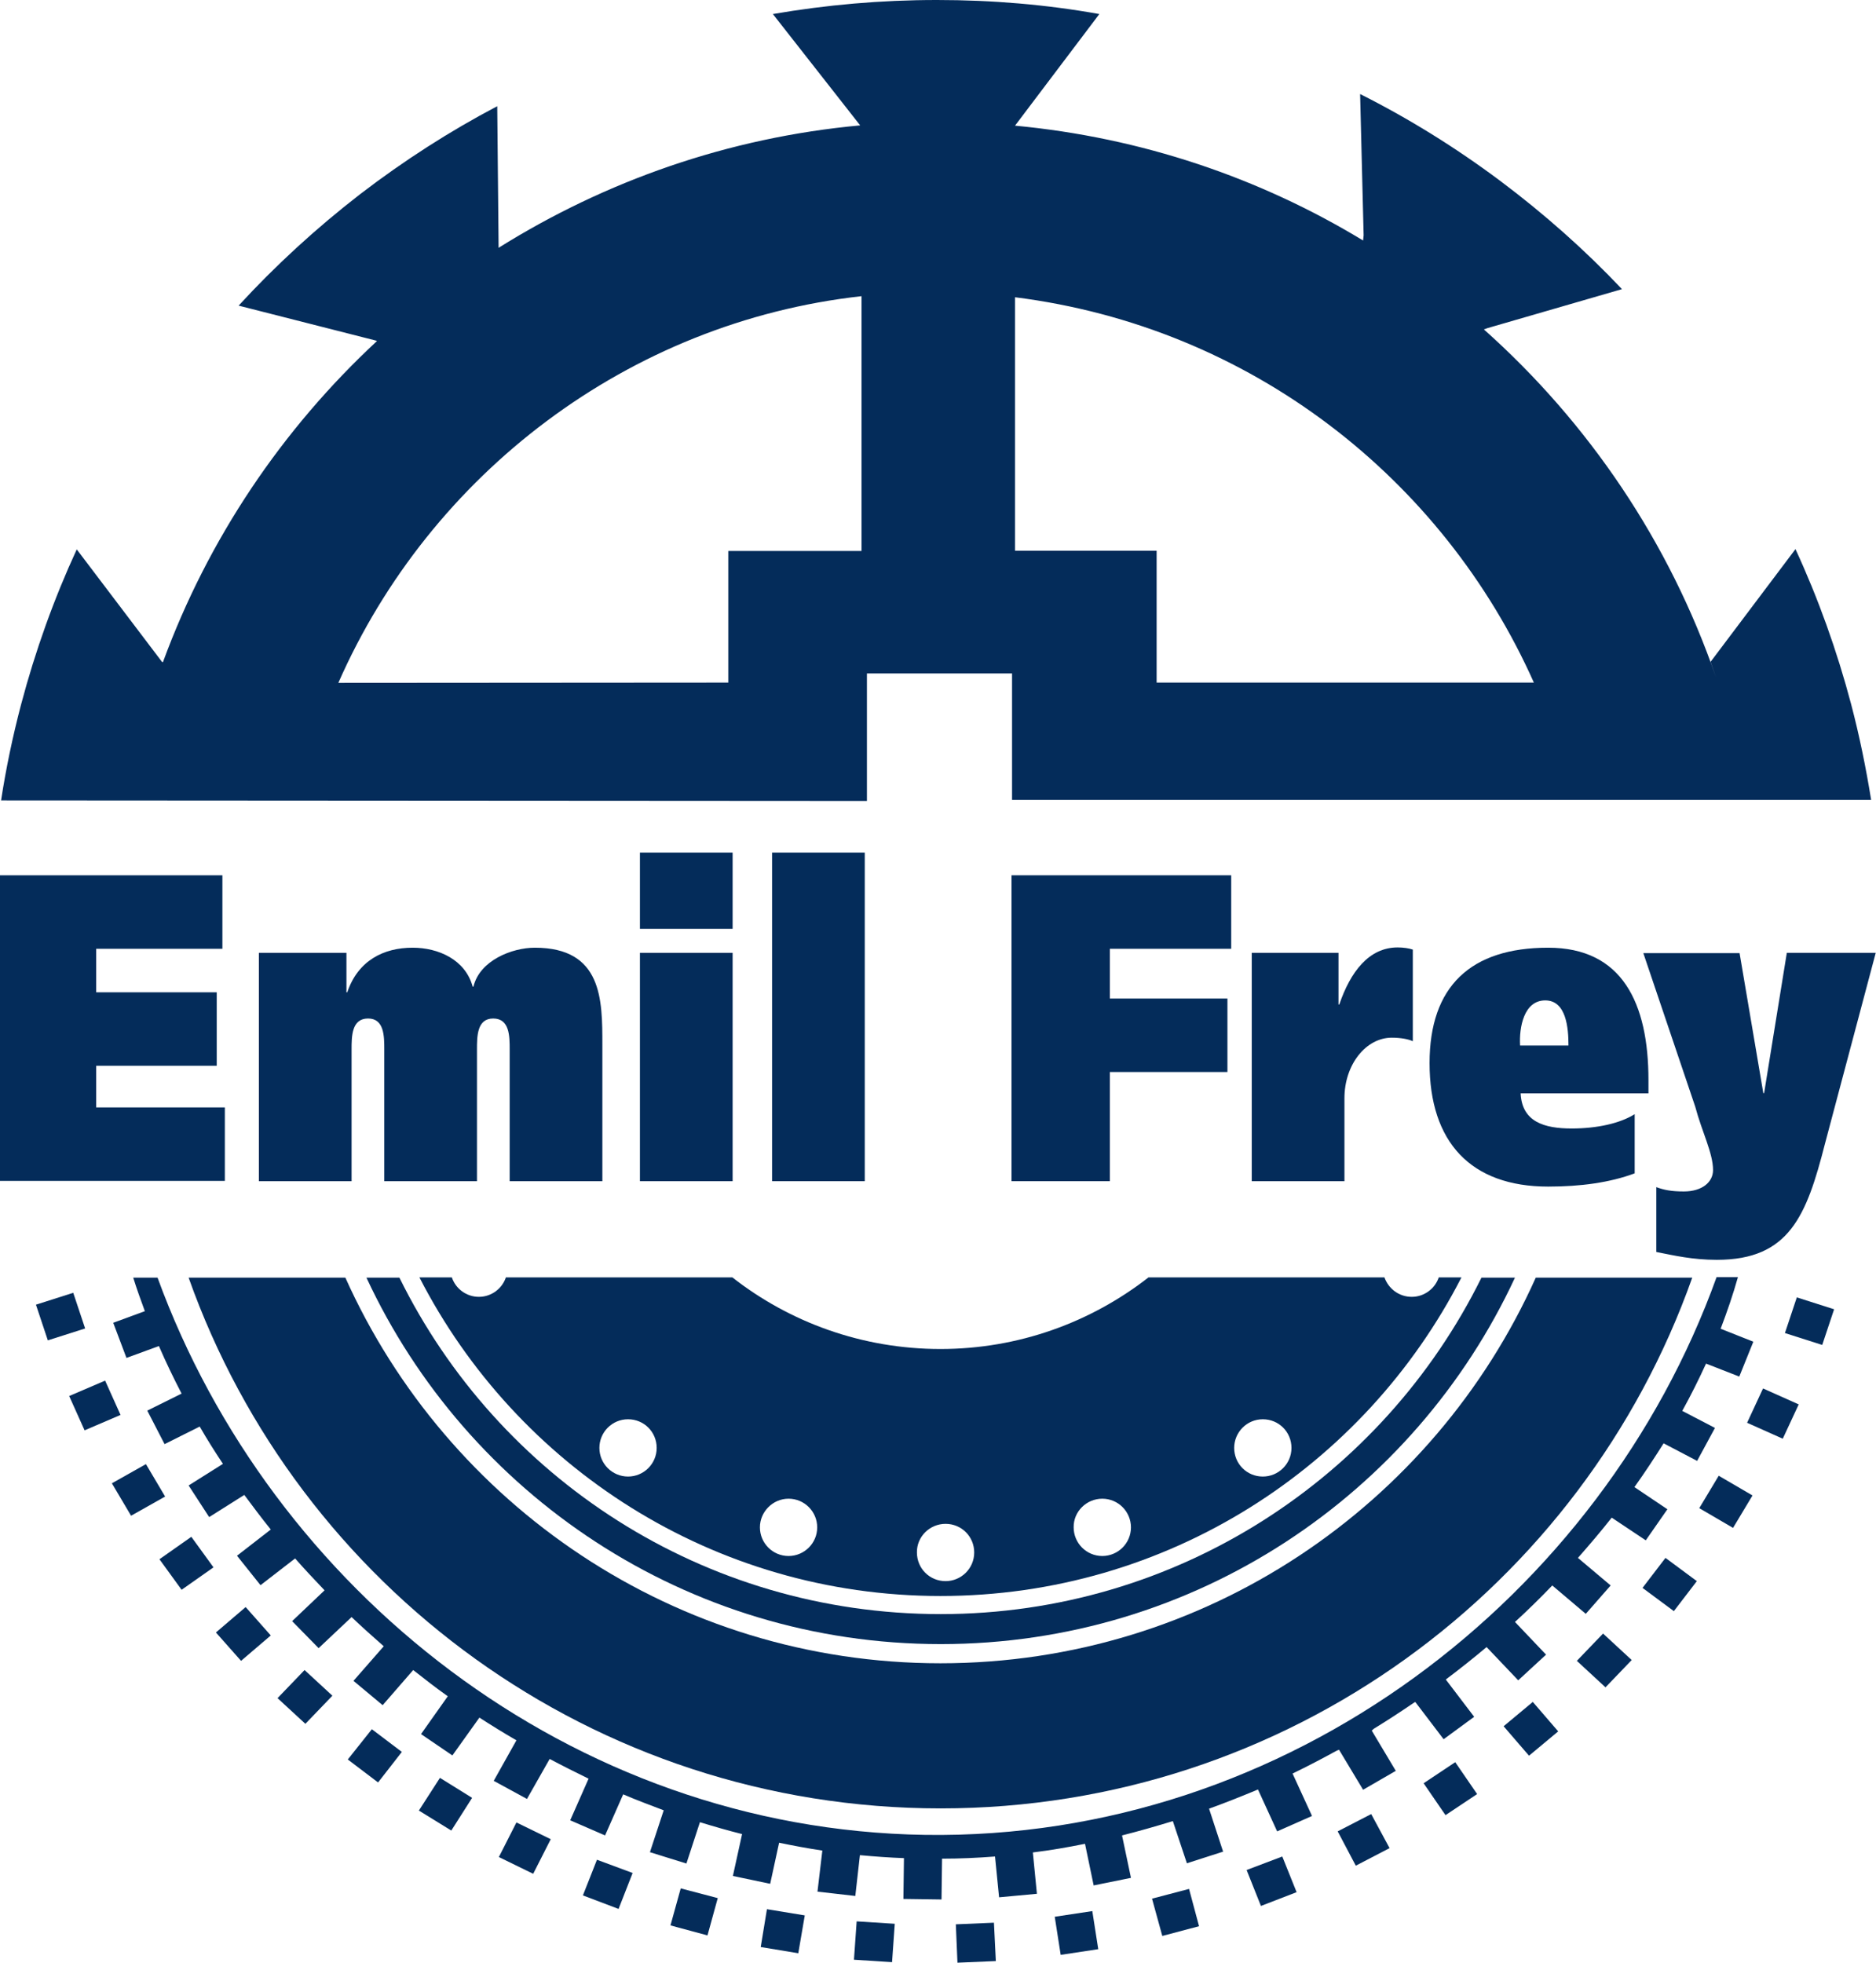
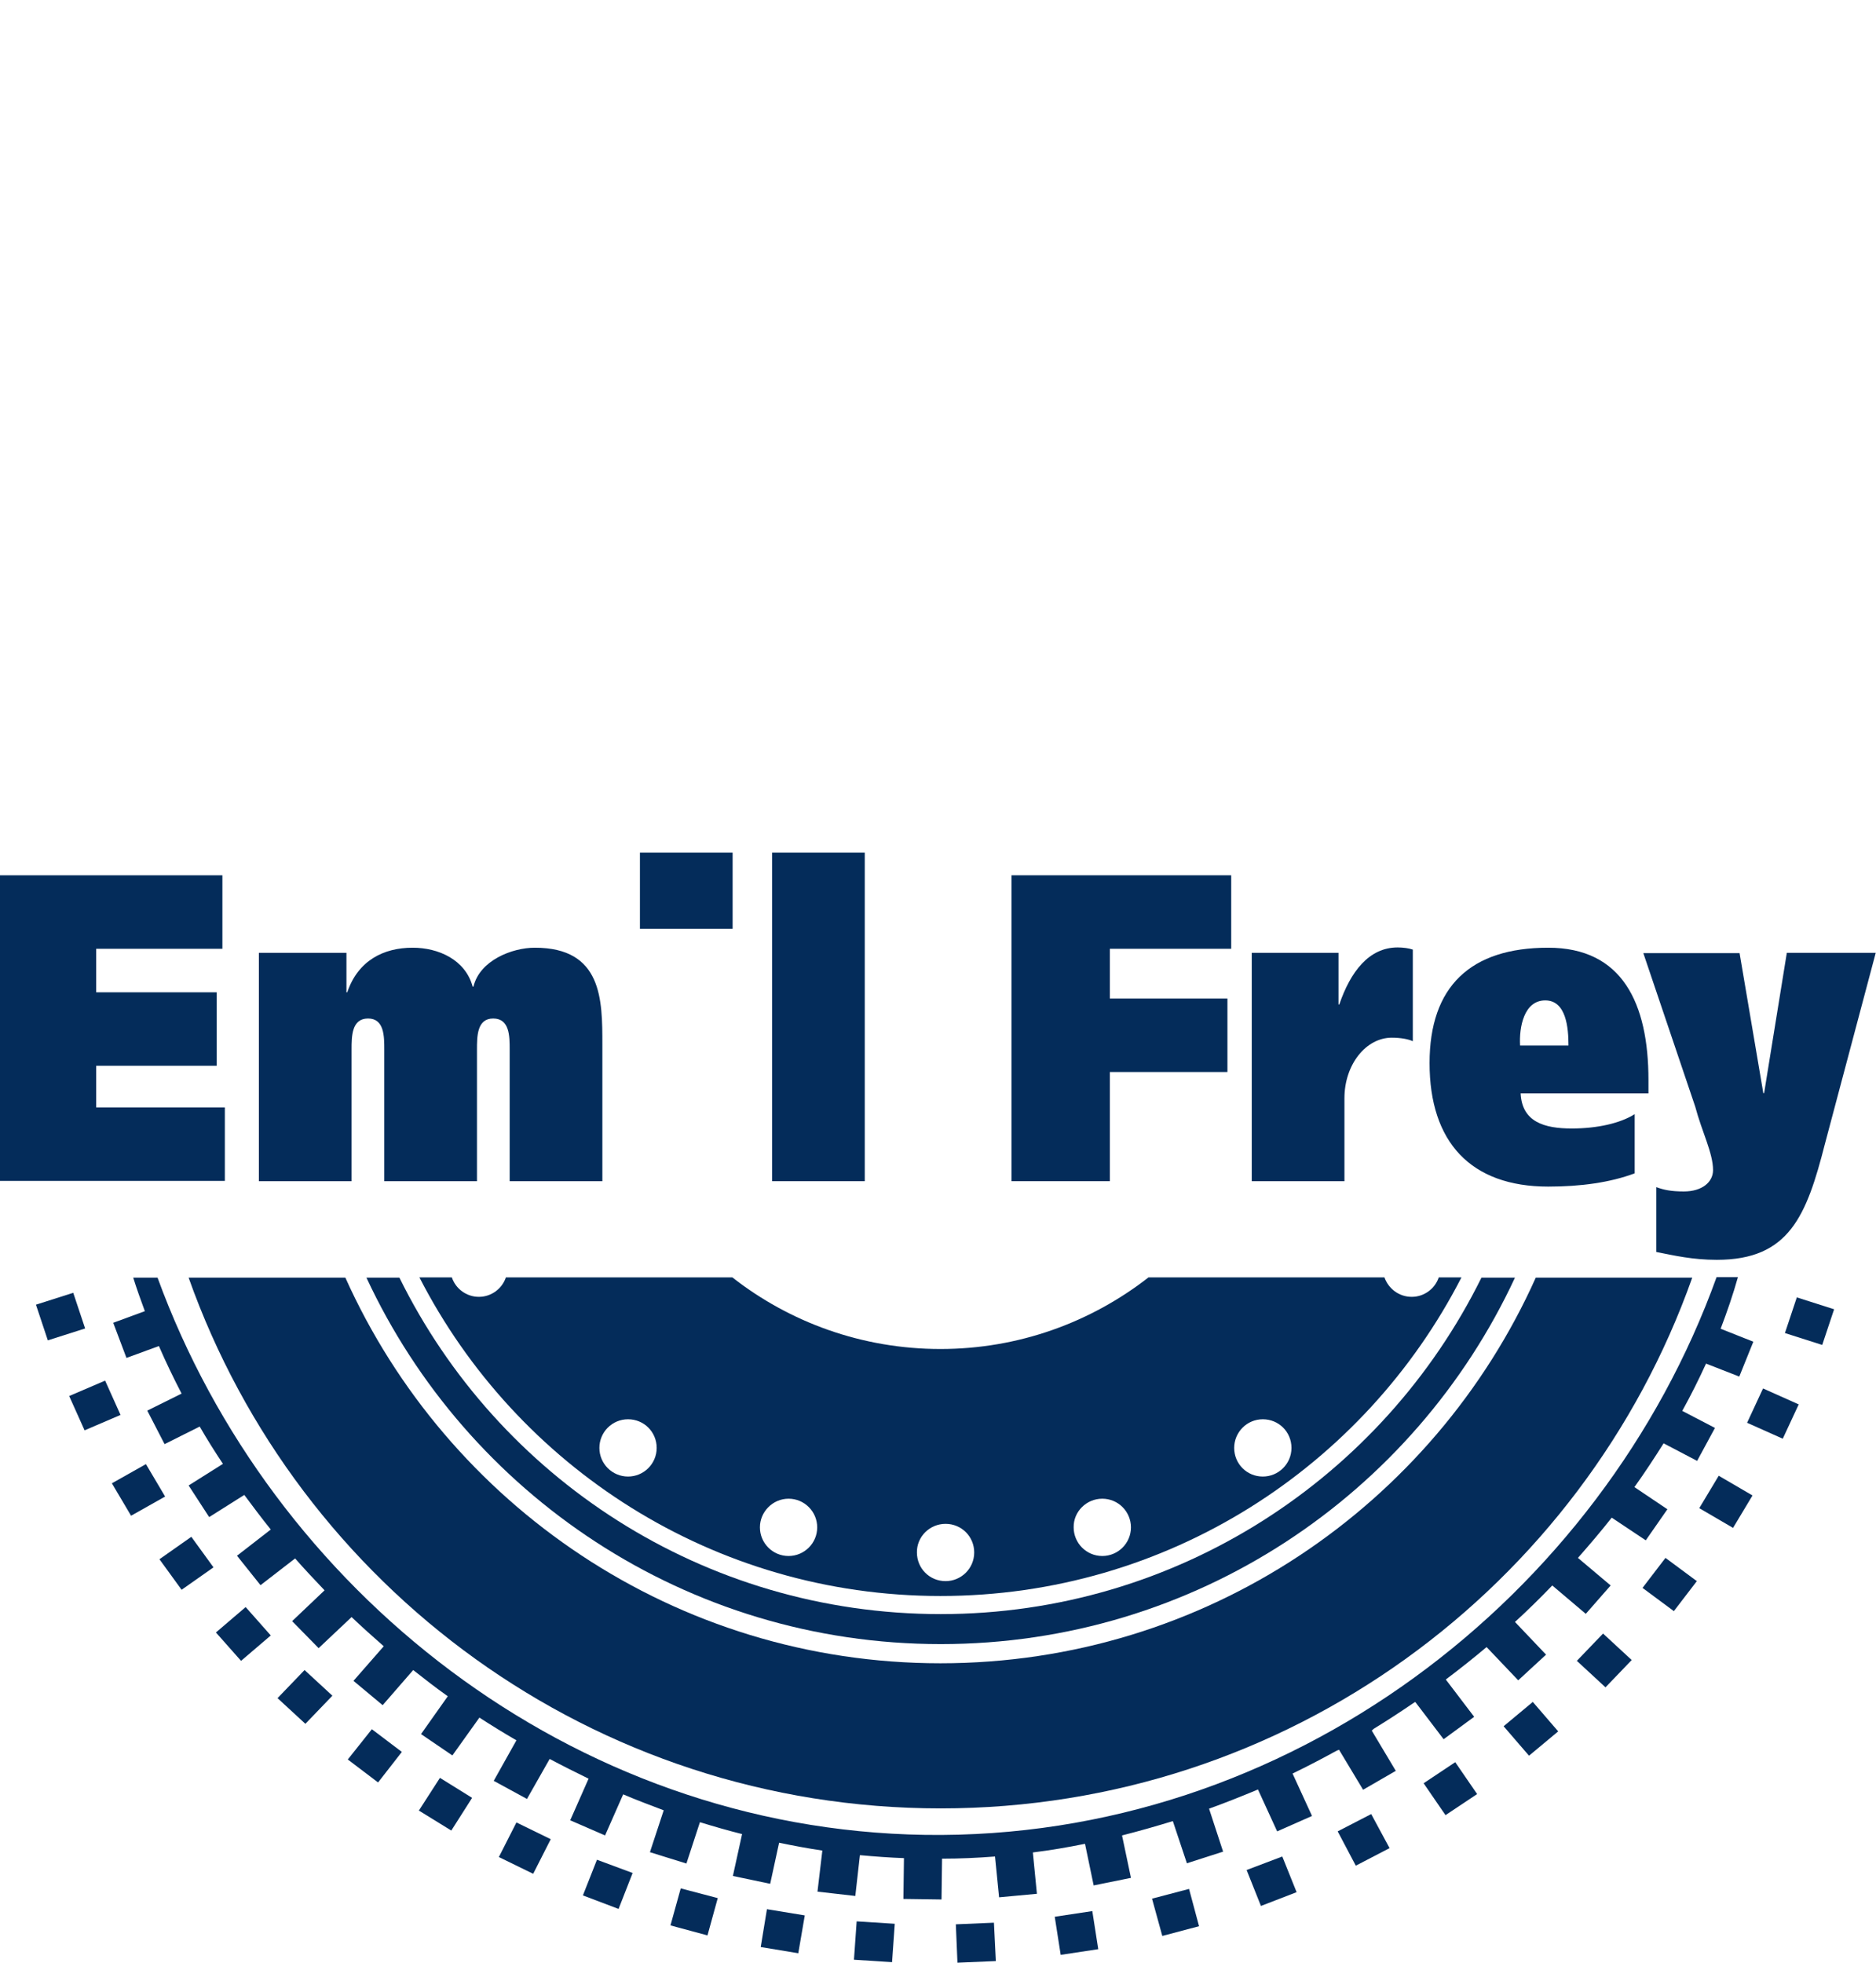
<svg xmlns="http://www.w3.org/2000/svg" version="1.1" id="svg5697" x="0px" y="0px" viewBox="0 0 694.2 726.3" style="enable-background:new 0 0 694.2 726.3;" xml:space="preserve">
  <style type="text/css">
	.st0{fill:#042C5A;}
</style>
  <path id="path3558" class="st0" d="M353.7,712.1l0.6,14.2l14.2-0.6l-0.7-14.2L353.7,712.1z" />
  <path id="path3562" class="st0" d="M316,725.2l14.1,0.9l1-14.2l-14.1-0.9L316,725.2z" />
  <path id="path3566" class="st0" d="M281.5,720.5l13.9,2.3l2.4-14l-14-2.3L281.5,720.5z" />
  <path id="path3570" class="st0" d="M248.1,712.5l13.7,3.7l3.8-13.8l-13.7-3.6L248.1,712.5z" />
  <path id="path3574" class="st0" d="M215.7,701.4l13.2,5l5.2-13.3l-13.2-4.9L215.7,701.4z" />
  <path id="path3578" class="st0" d="M184.6,687.2l12.7,6.2l6.5-12.8l-12.7-6.2L184.6,687.2z" />
  <path id="path3582" class="st0" d="M155,670l12,7.4l7.7-12.1l-11.9-7.4L155,670z" />
  <path id="path3586" class="st0" d="M128.7,651.1l11.2,8.5l8.8-11.3l-11.1-8.4L128.7,651.1z" />
  <path id="path3590" class="st0" d="M102.7,628.4l10.3,9.5l10-10.4l-10.3-9.5L102.7,628.4z" />
  <path id="path3594" class="st0" d="M79.9,604.1l9.3,10.5l11-9.4l-9.3-10.5L79.9,604.1z" />
  <path id="path3598" class="st0" d="M59,577l8.2,11.3L79,580l-8.2-11.3L59,577z" />
  <path id="path3602" class="st0" d="M41.4,548.9l7.1,12l12.6-7.1l-7.1-12L41.4,548.9z" />
  <path id="path3606" class="st0" d="M25.6,516.6l5.7,12.7l13.3-5.7l-5.7-12.7L25.6,516.6z" />
  <path id="path3610" class="st0" d="M13.3,482.8l4.4,13.2l13.8-4.4l-4.4-13.2L13.3,482.8z" />
  <path id="path3614" class="st0" d="M390.3,709.3l2.2,14.1l13.9-2.1l-2.2-14.1L390.3,709.3z" />
  <path id="path3618" class="st0" d="M426.3,702.6l3.8,13.8l13.6-3.6l-3.7-13.8L426.3,702.6z" />
  <path id="path3622" class="st0" d="M461.3,692l5.3,13.3l13.2-5.1l-5.3-13.2L461.3,692z" />
  <path id="path3626" class="st0" d="M495,677.7l6.7,12.7l12.5-6.5l-6.8-12.6L495,677.7z" />
  <path id="path3630" class="st0" d="M526.8,659.9l8.1,11.8l11.7-7.8l-8.1-11.8L526.8,659.9z" />
  <path id="path3634" class="st0" d="M556.4,638.8l9.4,10.9l10.8-9l-9.4-10.9L556.4,638.8z" />
  <path id="path3638" class="st0" d="M583.5,614.6l10.6,9.8l9.7-10.1l-10.6-9.8L583.5,614.6z" />
  <path id="path3642" class="st0" d="M607.8,587.6l11.6,8.6l8.5-11.1l-11.6-8.6L607.8,587.6z" />
  <path id="path3646" class="st0" d="M628.8,558.1l12.5,7.3l7.2-12l-12.5-7.3L628.8,558.1z" />
  <path id="path3650" class="st0" d="M646.5,526.5l13.2,5.9l5.9-12.7l-13.2-5.9L646.5,526.5z" />
  <path id="path3654" class="st0" d="M660.5,493.3l13.8,4.4l4.4-13.2l-13.8-4.4L660.5,493.3z" />
  <path id="path3666" class="st0" d="M342.3,679c-131.3-2-242-91.1-284-206.2h-9c1.3,4.2,2.8,8.3,4.3,12.4l-11.7,4.3l4.9,13l12-4.4  c2.6,6,5.4,11.8,8.4,17.6l-12.7,6.3l6.4,12.4l13-6.5c2.7,4.7,5.6,9.3,8.6,13.8l-12.7,8l7.6,11.7l13-8.2c3.2,4.3,6.4,8.6,9.8,12.8  l-12.5,9.7l8.7,10.9l12.8-9.9c3.5,4,7.2,7.9,10.9,11.8l-12,11.4l9.8,10l12.2-11.5c3.9,3.7,7.9,7.3,11.9,10.8l-11.2,12.8l10.8,9  l11.3-13c4.2,3.3,8.4,6.6,12.8,9.7l-9.9,14l11.6,7.9l10-14c4.5,2.9,9,5.7,13.7,8.4l-8.4,15l12.3,6.7l8.4-14.8  c4.7,2.5,9.5,4.9,14.4,7.3l-6.8,15.4l12.9,5.6l6.7-15.2c4.9,2.1,10,4,15,5.9l-5.1,15.5l13.5,4.2l5-15.3c5.2,1.6,10.4,3.1,15.6,4.4  l-3.4,15.5l13.8,2.9l3.3-15.2c5.3,1.1,10.6,2.1,16,2.9l-1.8,15.2l14,1.6l1.7-15.1c5.4,0.5,10.9,0.9,16.3,1.1l-0.2,15.1l14.1,0.2  l0.2-15.1c6.6,0,13.1-0.3,19.6-0.8l1.5,15.1l14-1.3l-1.5-15.3c6.5-0.8,12.9-1.9,19.3-3.2l3.2,15.4l13.8-2.8l-3.3-15.7  c6.3-1.6,12.6-3.4,18.8-5.3l5.2,15.6l13.4-4.3l-5.2-15.9c6.1-2.2,12.1-4.6,18.1-7.1l7.1,15.5l12.9-5.7l-7.2-15.7  c5.6-2.7,11.1-5.6,16.4-8.5l0.8-0.3l8.9,14.8l12.1-7l-8.9-14.9l0.8-0.7c4.9-3,9.8-6.2,14.5-9.4l0.8-0.5l10.5,13.8l11.3-8.3  l-10.5-13.8c5.2-3.9,10.2-7.9,15.1-12l11.7,12.3l10.3-9.5l-11.5-12.1c4.8-4.4,9.4-8.9,13.8-13.5l12.4,10.5l9.2-10.5l-12.1-10.2  c4.3-4.9,8.5-9.8,12.5-14.9l12.6,8.4l8-11.5l-12.2-8.2c3.8-5.3,7.4-10.8,10.8-16.2l12.4,6.5l6.6-12.2l-12.1-6.3  c3.2-5.8,6.1-11.6,8.8-17.5l12.3,4.8l5.2-12.9l-12.1-4.8c2.4-6.3,4.6-12.7,6.4-19.1h-7.9C592.7,590.7,476.9,681,342.3,679" />
  <path id="path3670" class="st0" d="M348.1,608.4c94.2,0,175.3-55.5,212.5-135.6h-12.4c-36.4,73.7-112.4,124.5-200.1,124.5  c-87.9,0-163.9-50.6-200.3-124.5h-12.2C172.8,552.8,253.9,608.4,348.1,608.4" />
  <path id="path3674" class="st0" d="M348.1,669.2c128.4,0,237.6-82,278.1-196.4h-57.9c-37.7,84.1-122.2,142.7-220.3,142.7  c-98.1,0-182.5-58.7-220.2-142.7h-58C110.4,587.3,219.6,669.2,348.1,669.2" />
  <path id="path3678" class="st0" d="M232.4,525.2c5.9,0,10.6,4.7,10.6,10.6c0,5.9-4.8,10.6-10.6,10.6s-10.6-4.7-10.6-10.6  C221.8,530,226.5,525.2,232.4,525.2 M291.8,554.6c5.9,0,10.6,4.8,10.6,10.6c0,5.9-4.8,10.6-10.6,10.6c-5.9,0-10.6-4.8-10.6-10.6  C281.2,559.4,286,554.6,291.8,554.6 M349.9,563.9c5.9,0,10.6,4.7,10.6,10.6c0,5.9-4.8,10.6-10.6,10.6c-5.9,0-10.6-4.7-10.6-10.6  C339.2,568.7,344,563.9,349.9,563.9 M407.9,554.6c5.9,0,10.6,4.8,10.6,10.6c0,5.9-4.8,10.6-10.6,10.6c-5.9,0-10.6-4.8-10.6-10.6  C397.2,559.4,402,554.6,407.9,554.6 M467.3,525.2c5.9,0,10.6,4.7,10.6,10.6c0,5.9-4.8,10.6-10.6,10.6c-5.9,0-10.6-4.7-10.6-10.6  C456.7,530,461.4,525.2,467.3,525.2 M348,590.6c84.1,0,156.9-47.9,192.8-117.9h-8.4c-1.4,4.2-5.4,7.2-10,7.2c-4.7,0-8.6-3-10.1-7.2  h-87.3c-21.3,16.6-48,26.5-77,26.5s-55.8-9.9-77-26.5h-83.8c-1.4,4.2-5.4,7.2-10,7.2c-4.6,0-8.6-3-10-7.2h-12  C191.1,542.7,264,590.6,348,590.6" />
-   <path id="path3682" class="st0" d="M346.7,0c-20.7,0-41,1.8-60.7,5.2l32.3,41.2C269.4,50.9,224,67,184.5,91.7V91l-0.5-51.7  c-17.5,9.2-34.5,20.1-50.8,32.6c-16.4,12.7-31.4,26.5-44.9,41.2l50.7,12.9l0.5,0.2c-35,32.5-62.4,73-79.2,118.8l-0.3,0l-31.6-41.7  c-8.4,18.2-15.3,37.4-20.6,57.4c-3.1,11.8-5.6,23.7-7.4,35.5l320.4,0.2v-47.2h53.7V296l317.9,0c-1.9-11.8-4.3-23.6-7.4-35.4  c-5.3-20-12.2-39.2-20.6-57.4L633,244.9l2,5.8c-17.2-50.1-47.2-94.3-85.9-128.8l1.4-0.5l49.7-14.4c-13.6-14.4-28.7-27.8-45.1-40.1  c-16.6-12.4-33.9-23.1-51.8-32.1l1.3,52.3l-0.2,1.9c-38.2-23.2-82-38.1-128.8-42.5l31.2-41.3C387.3,1.7,367.2,0,346.7,0   M125.2,252.7c34-77.3,107.3-133.5,193.6-143.1v94.3h-49.3v48.7L125.2,252.7 M375.6,203.8V110c87.3,11,158.4,67.2,192,142.6  l-139.6,0v-48.8H375.6" />
  <path id="path3686" class="st0" d="M0,323.9h82.3v27.2H35.6v16.1h44.6v27.2H35.6v15.4h47.6v27.2H0V323.9z" />
  <path id="path3690" class="st0" d="M95.8,352.6h32.4v14.6h0.3c4-11.8,13.5-16.5,24.2-16.5c9.5,0,19.5,4.4,22.2,14.4h0.3  c2.3-9.7,14.3-14.4,22.7-14.4c25,0,25,19.3,25,35.8v50.6h-34.3v-48.7c0-4.9,0-11.5-6.1-11.5c-6,0-6,6.6-6,11.5v48.7h-34.3v-48.7  c0-4.9,0-11.5-6-11.5c-6.1,0-6.1,6.6-6.1,11.5v48.7H95.8V352.6z" />
-   <path id="path3692" class="st0" d="M271.1,343.7h-34.3v-28.2h34.3V343.7z M236.8,352.6h34.3v84.5h-34.3V352.6z" />
+   <path id="path3692" class="st0" d="M271.1,343.7h-34.3v-28.2h34.3V343.7z M236.8,352.6h34.3v84.5V352.6z" />
  <path id="path3694" class="st0" d="M320,437.1h-34.3V315.5H320V437.1z" />
  <path id="path3698" class="st0" d="M374.3,323.9h81.3v27.2h-44.9v18.4h43.5v27.2h-43.5v40.4h-36.4V323.9z" />
  <path id="path3702" class="st0" d="M495.3,352.6v19.1h0.3c4.1-12,10.9-21.1,21.6-21.1c2,0,4.2,0.3,5.6,0.8v33.9  c-1.7-0.8-4.6-1.3-7.8-1.3c-9.5,0-17.5,9.9-17.5,22.4v30.7h-34.3v-84.5H495.3z" />
  <path id="path3706" class="st0" d="M610,404.7v-5c0-28.5-9.7-49-37.1-49c-28.7,0-43.9,14.3-43.9,42.7c0,29.2,15.2,45.7,43.9,45.7  c12,0,22.9-1.5,32-4.9v-21.9c-5.4,3.4-13.9,5.3-23.3,5.3c-10.1,0-18.4-2.4-18.9-13H610z M562.5,386.9c-0.4-6.7,1.4-16.7,9.3-16.7  c7.8,0,8.6,10.2,8.6,16.7H562.5z" />
  <path id="path3710" class="st0" d="M643.7,352.6l8.8,51.9h0.3l8.4-51.9h32.9l-18.8,70.7c-6.8,26.6-13.2,42.9-40,42.9  c-9,0-15.8-1.6-22.4-2.9v-24c2.7,1,5.4,1.6,10.2,1.6c6.8,0,10.8-3.5,10.8-7.9c0-6.3-4.1-14.1-6.6-23.5l-19.2-56.8H643.7z" />
</svg>